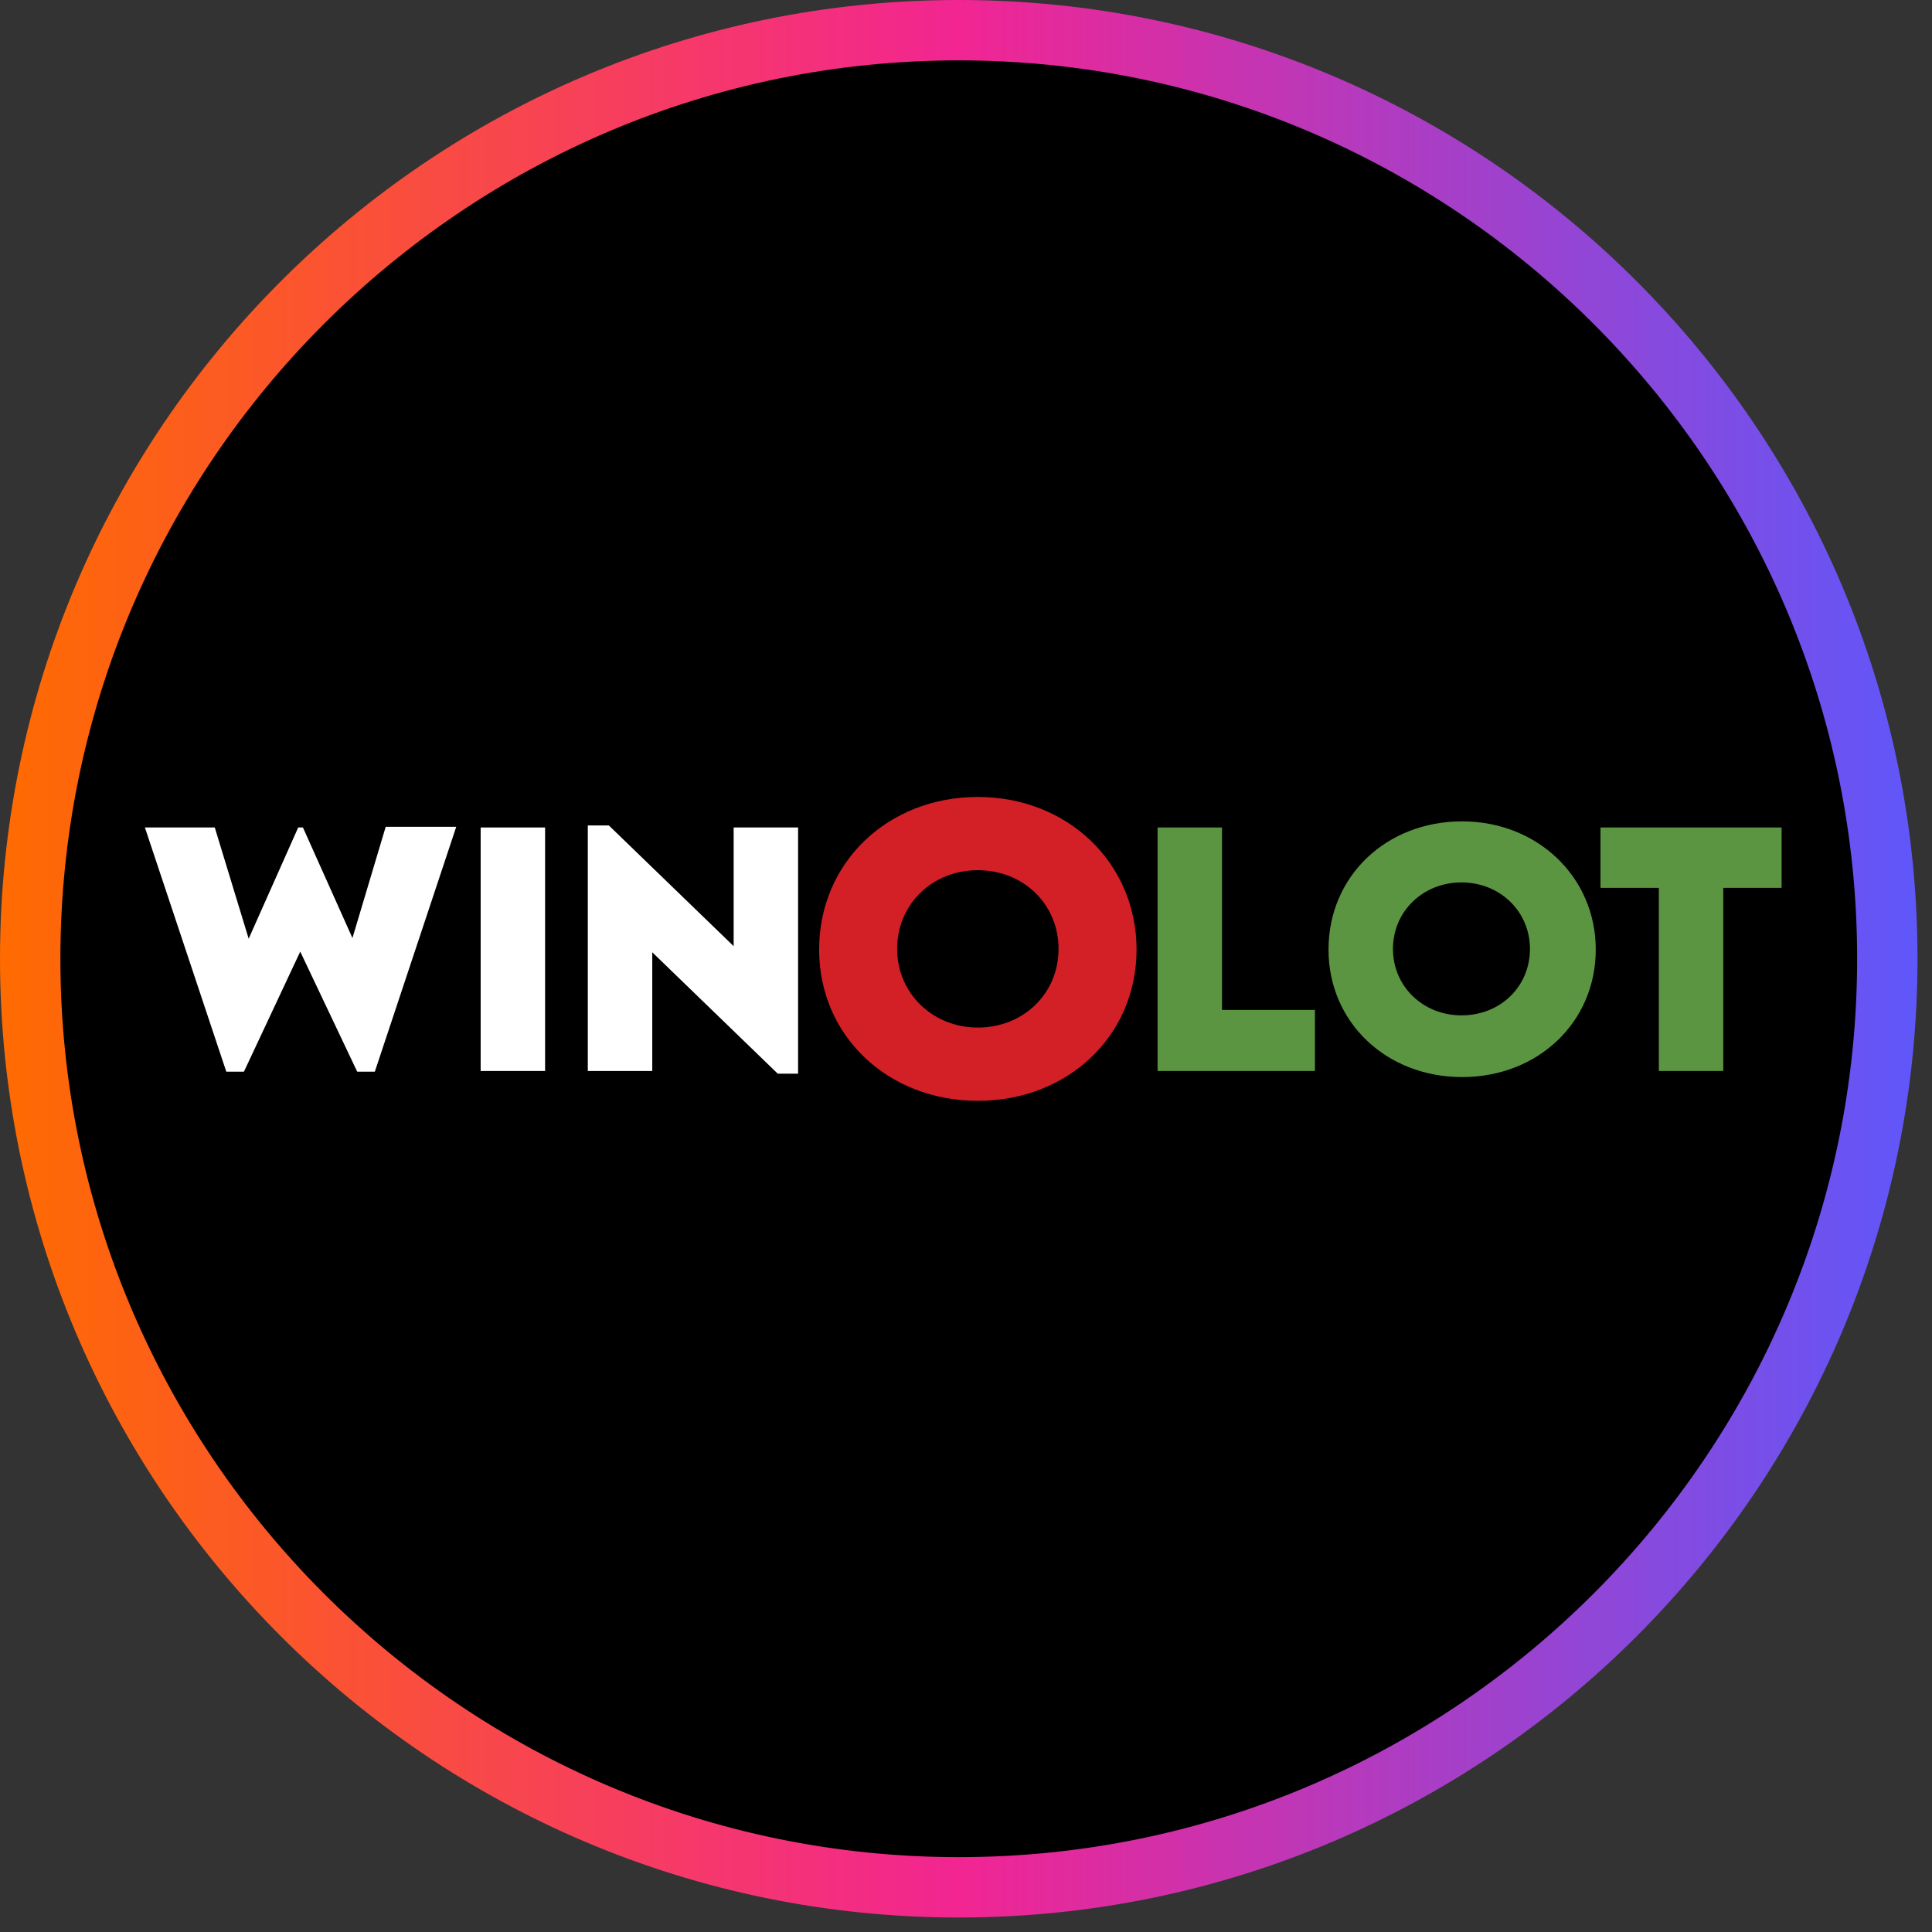
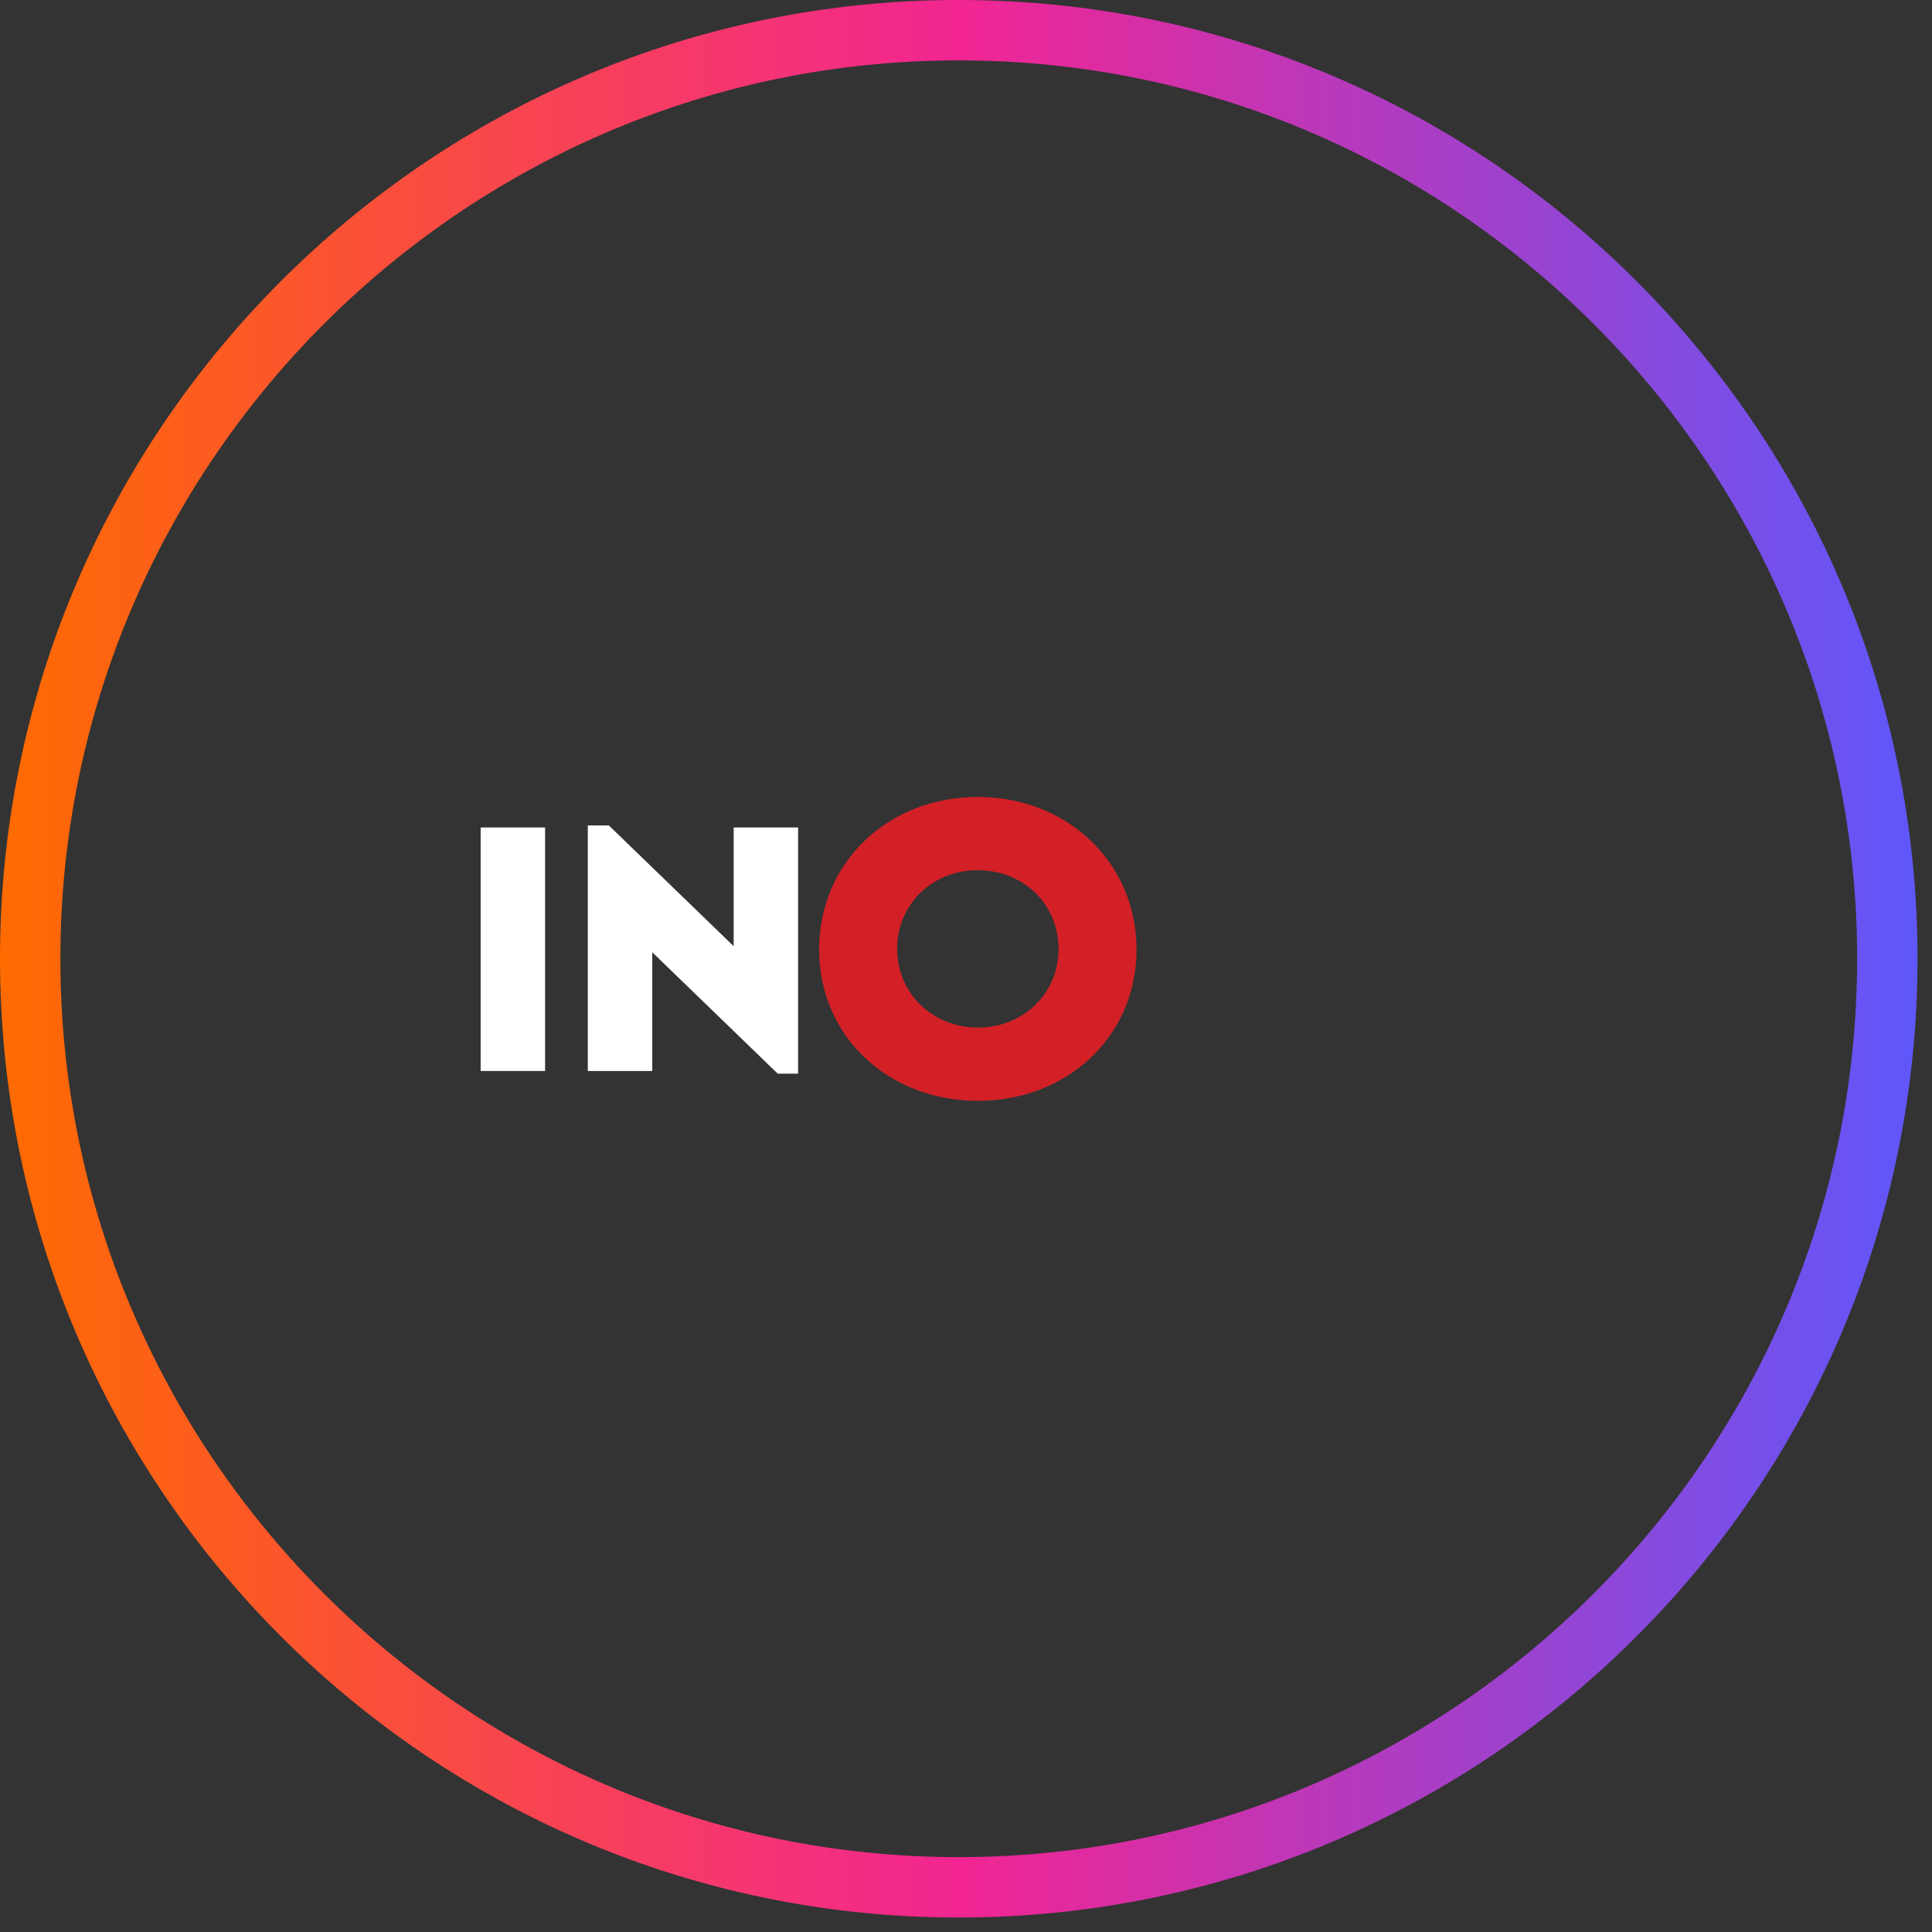
<svg xmlns="http://www.w3.org/2000/svg" width="80" height="80" viewBox="0 0 80 80" fill="none">
  <rect x="0" y="0" width="80" height="80" fill="#333333" stroke="none" />
  <g clip-path="url(#clip0_1092_13)">
-     <path d="M39.7 78.2C60.963 78.2 78.2 60.963 78.2 39.7C78.2 18.437 60.963 1.2 39.7 1.2C18.437 1.2 1.2 18.437 1.2 39.7C1.2 60.963 18.437 78.2 39.7 78.2Z" fill="black" />
    <path d="M39.7 79.4C17.8 79.4 0 61.6 0 39.7C0 17.8 17.8 0 39.7 0C61.6 0 79.4 17.8 79.4 39.7C79.4 61.6 61.6 79.4 39.7 79.4ZM39.7 2.5C19.2 2.5 2.5 19.2 2.5 39.7C2.5 60.2 19.2 76.9 39.7 76.9C60.2 76.9 76.9 60.2 76.9 39.7C76.9 19.2 60.2 2.5 39.7 2.5Z" fill="url(#paint0_linear_1092_13)" />
-     <path d="M6 34.264H8.893L10.297 38.87L12.348 34.264H12.544L14.594 38.842L15.971 34.236H18.892L15.521 44.375H14.791L12.432 39.404L10.101 44.375H9.37L6 34.264Z" fill="white" />
    <path d="M19.903 34.264H22.571V44.347H19.903V34.264Z" fill="white" />
    <path d="M33.047 34.264V44.459H32.205L27.009 39.432V44.347H24.34V34.18H25.211L30.379 39.179V34.264H33.047Z" fill="white" />
-     <path d="M54.449 41.847V44.347H47.933V34.264H50.601V41.819H54.449V41.847Z" fill="#5C9541" />
-     <path d="M55.011 39.319C55.011 36.286 57.398 34.011 60.544 34.011C63.661 34.011 66.077 36.314 66.077 39.319C66.077 42.325 63.689 44.599 60.544 44.599C57.398 44.599 55.011 42.325 55.011 39.319ZM63.352 39.291C63.352 37.746 62.117 36.539 60.516 36.539C58.915 36.539 57.679 37.746 57.679 39.291C57.679 40.836 58.915 42.044 60.516 42.044C62.117 42.044 63.352 40.864 63.352 39.291Z" fill="#5C9541" />
-     <path d="M73.772 36.764H71.357V44.347H68.689V36.764H66.273V34.264H73.772V36.764Z" fill="#5C9541" />
    <path d="M33.918 39.319C33.918 35.724 36.755 33 40.49 33C44.197 33 47.062 35.724 47.062 39.319C47.062 42.886 44.225 45.583 40.49 45.583C36.755 45.583 33.918 42.886 33.918 39.319ZM43.832 39.291C43.832 37.438 42.372 36.033 40.49 36.033C38.58 36.033 37.148 37.466 37.148 39.291C37.148 41.117 38.608 42.549 40.49 42.549C42.372 42.549 43.832 41.145 43.832 39.291Z" fill="#D22026" />
  </g>
  <defs>
    <linearGradient id="paint0_linear_1092_13" x1="0" y1="39.7" x2="79.4" y2="39.7" gradientUnits="userSpaceOnUse">
      <stop stop-color="#FF6B00" />
      <stop offset="0.5" stop-color="#F22592" />
      <stop offset="1" stop-color="#5F57FA" />
    </linearGradient>
    <clipPath id="clip0_1092_13">
      <rect width="79.4" height="79.4" fill="white" />
    </clipPath>
  </defs>
</svg>